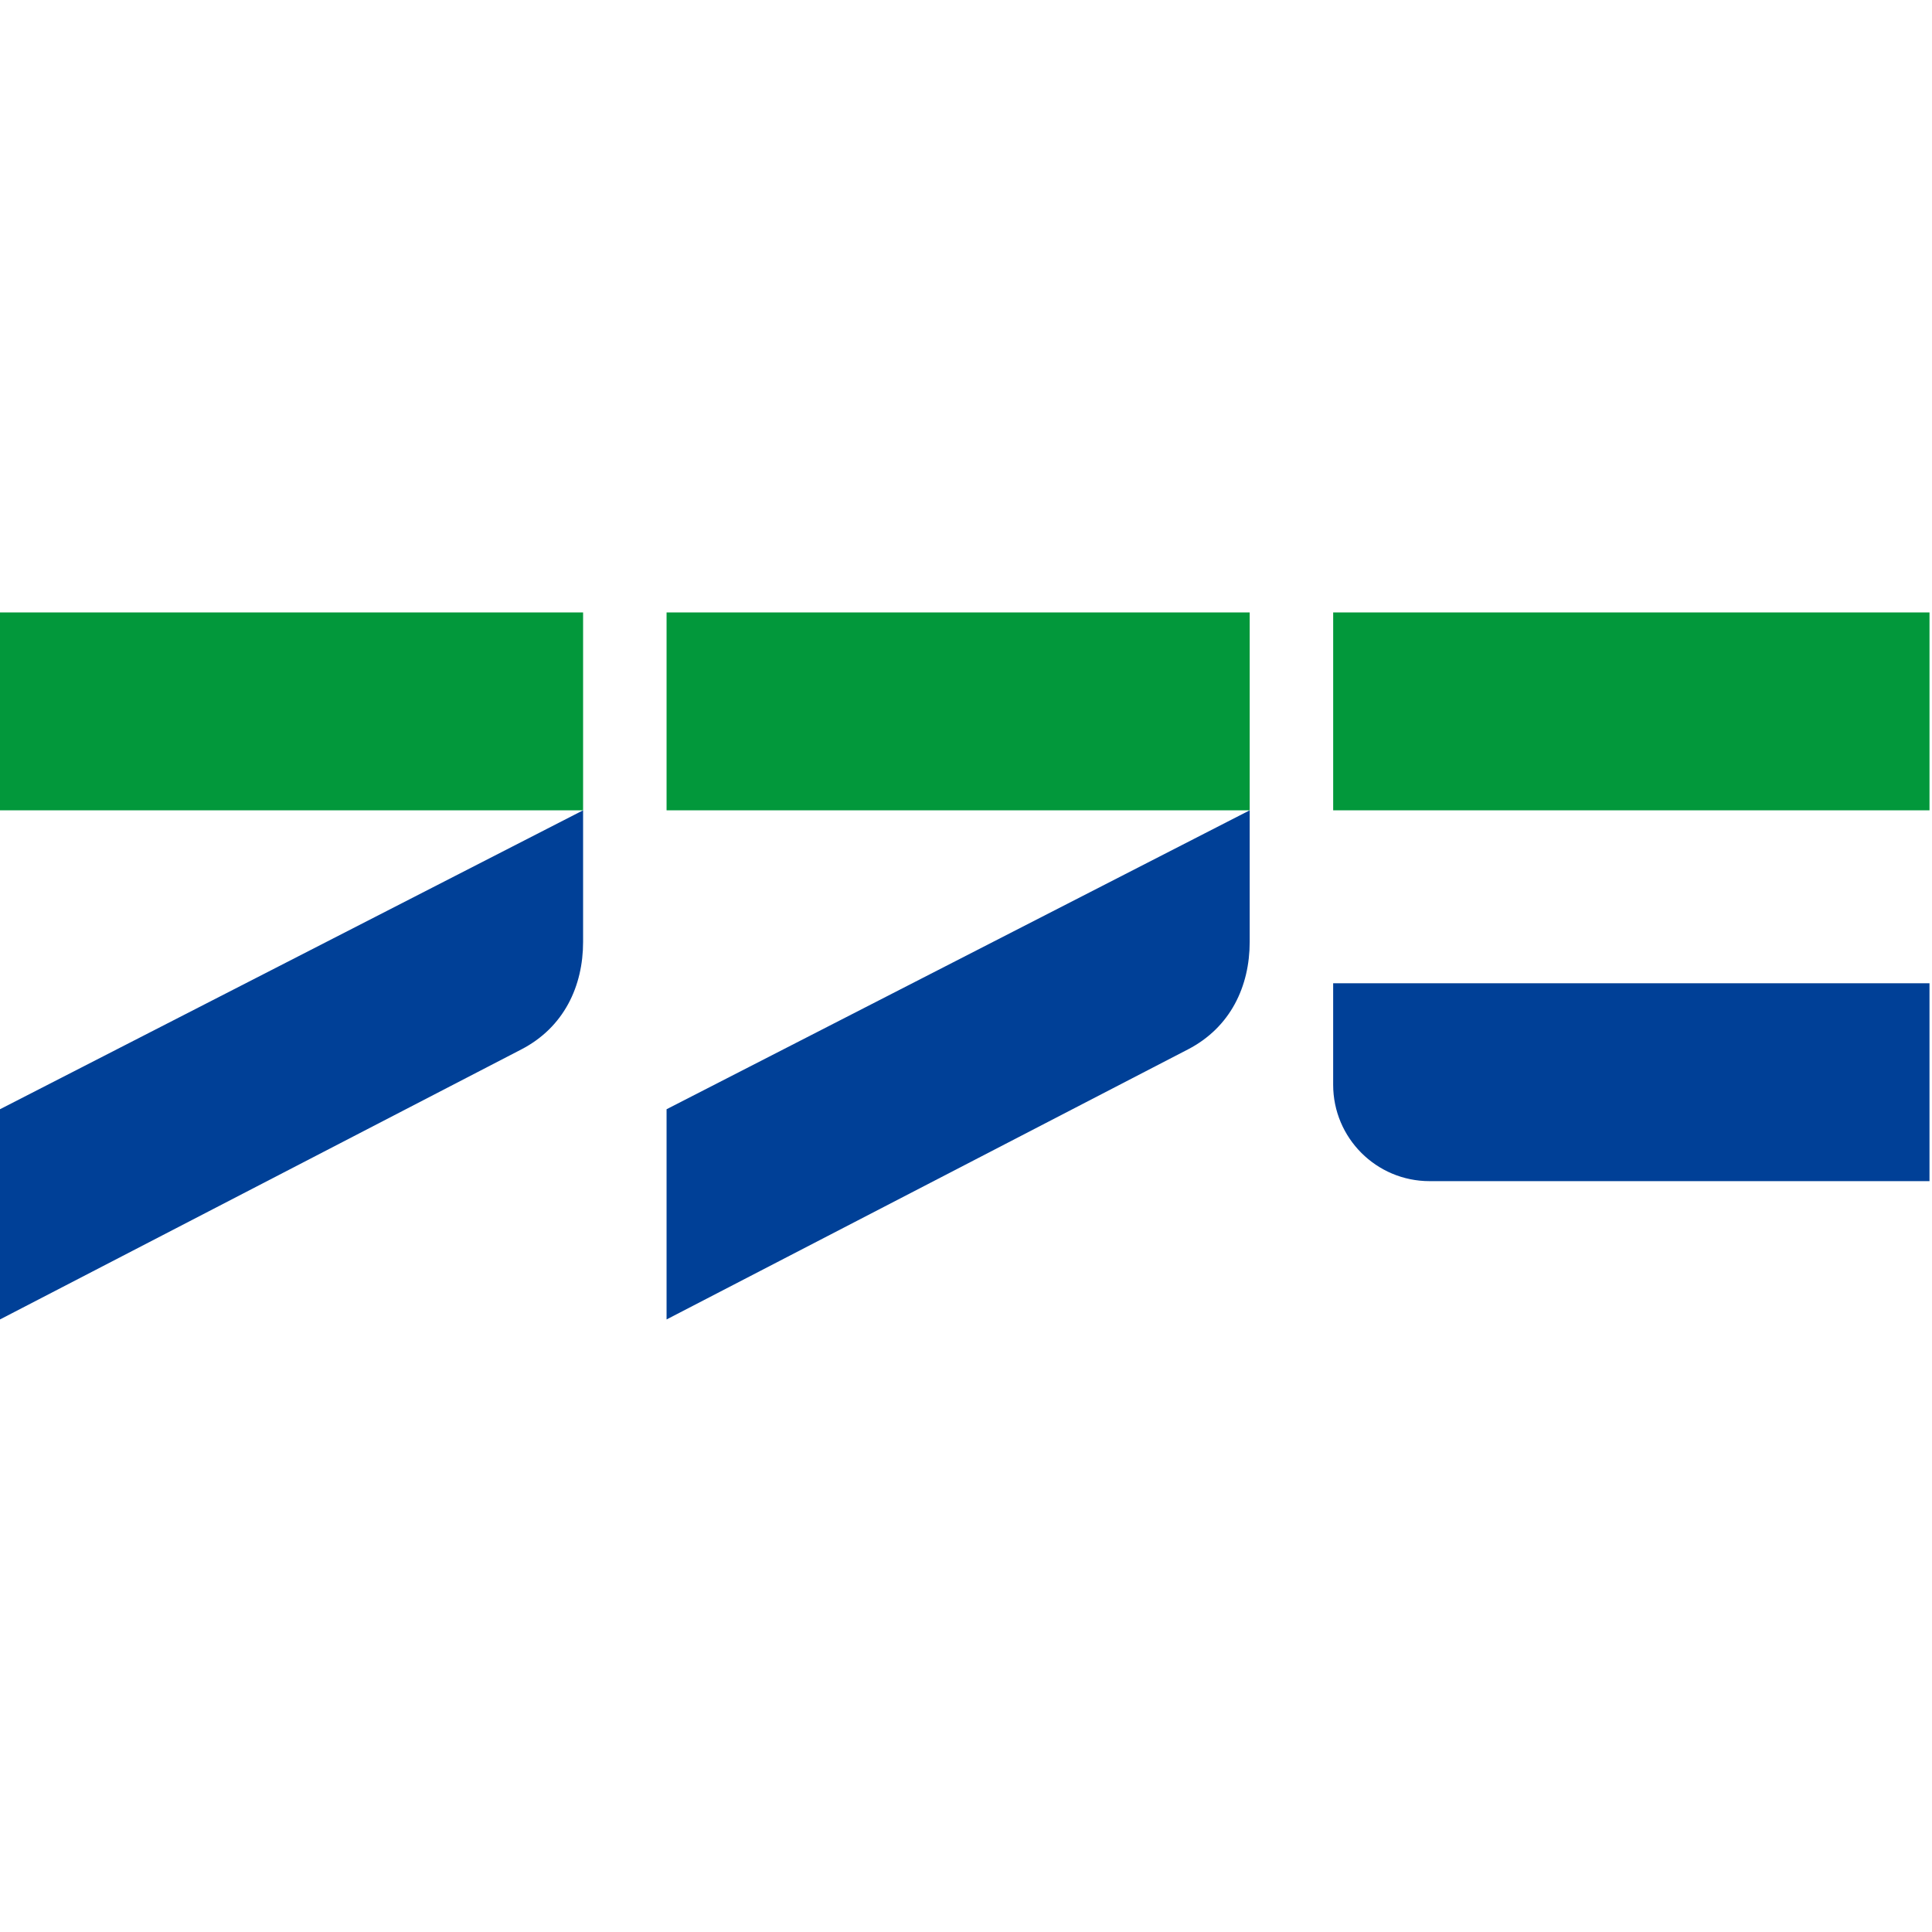
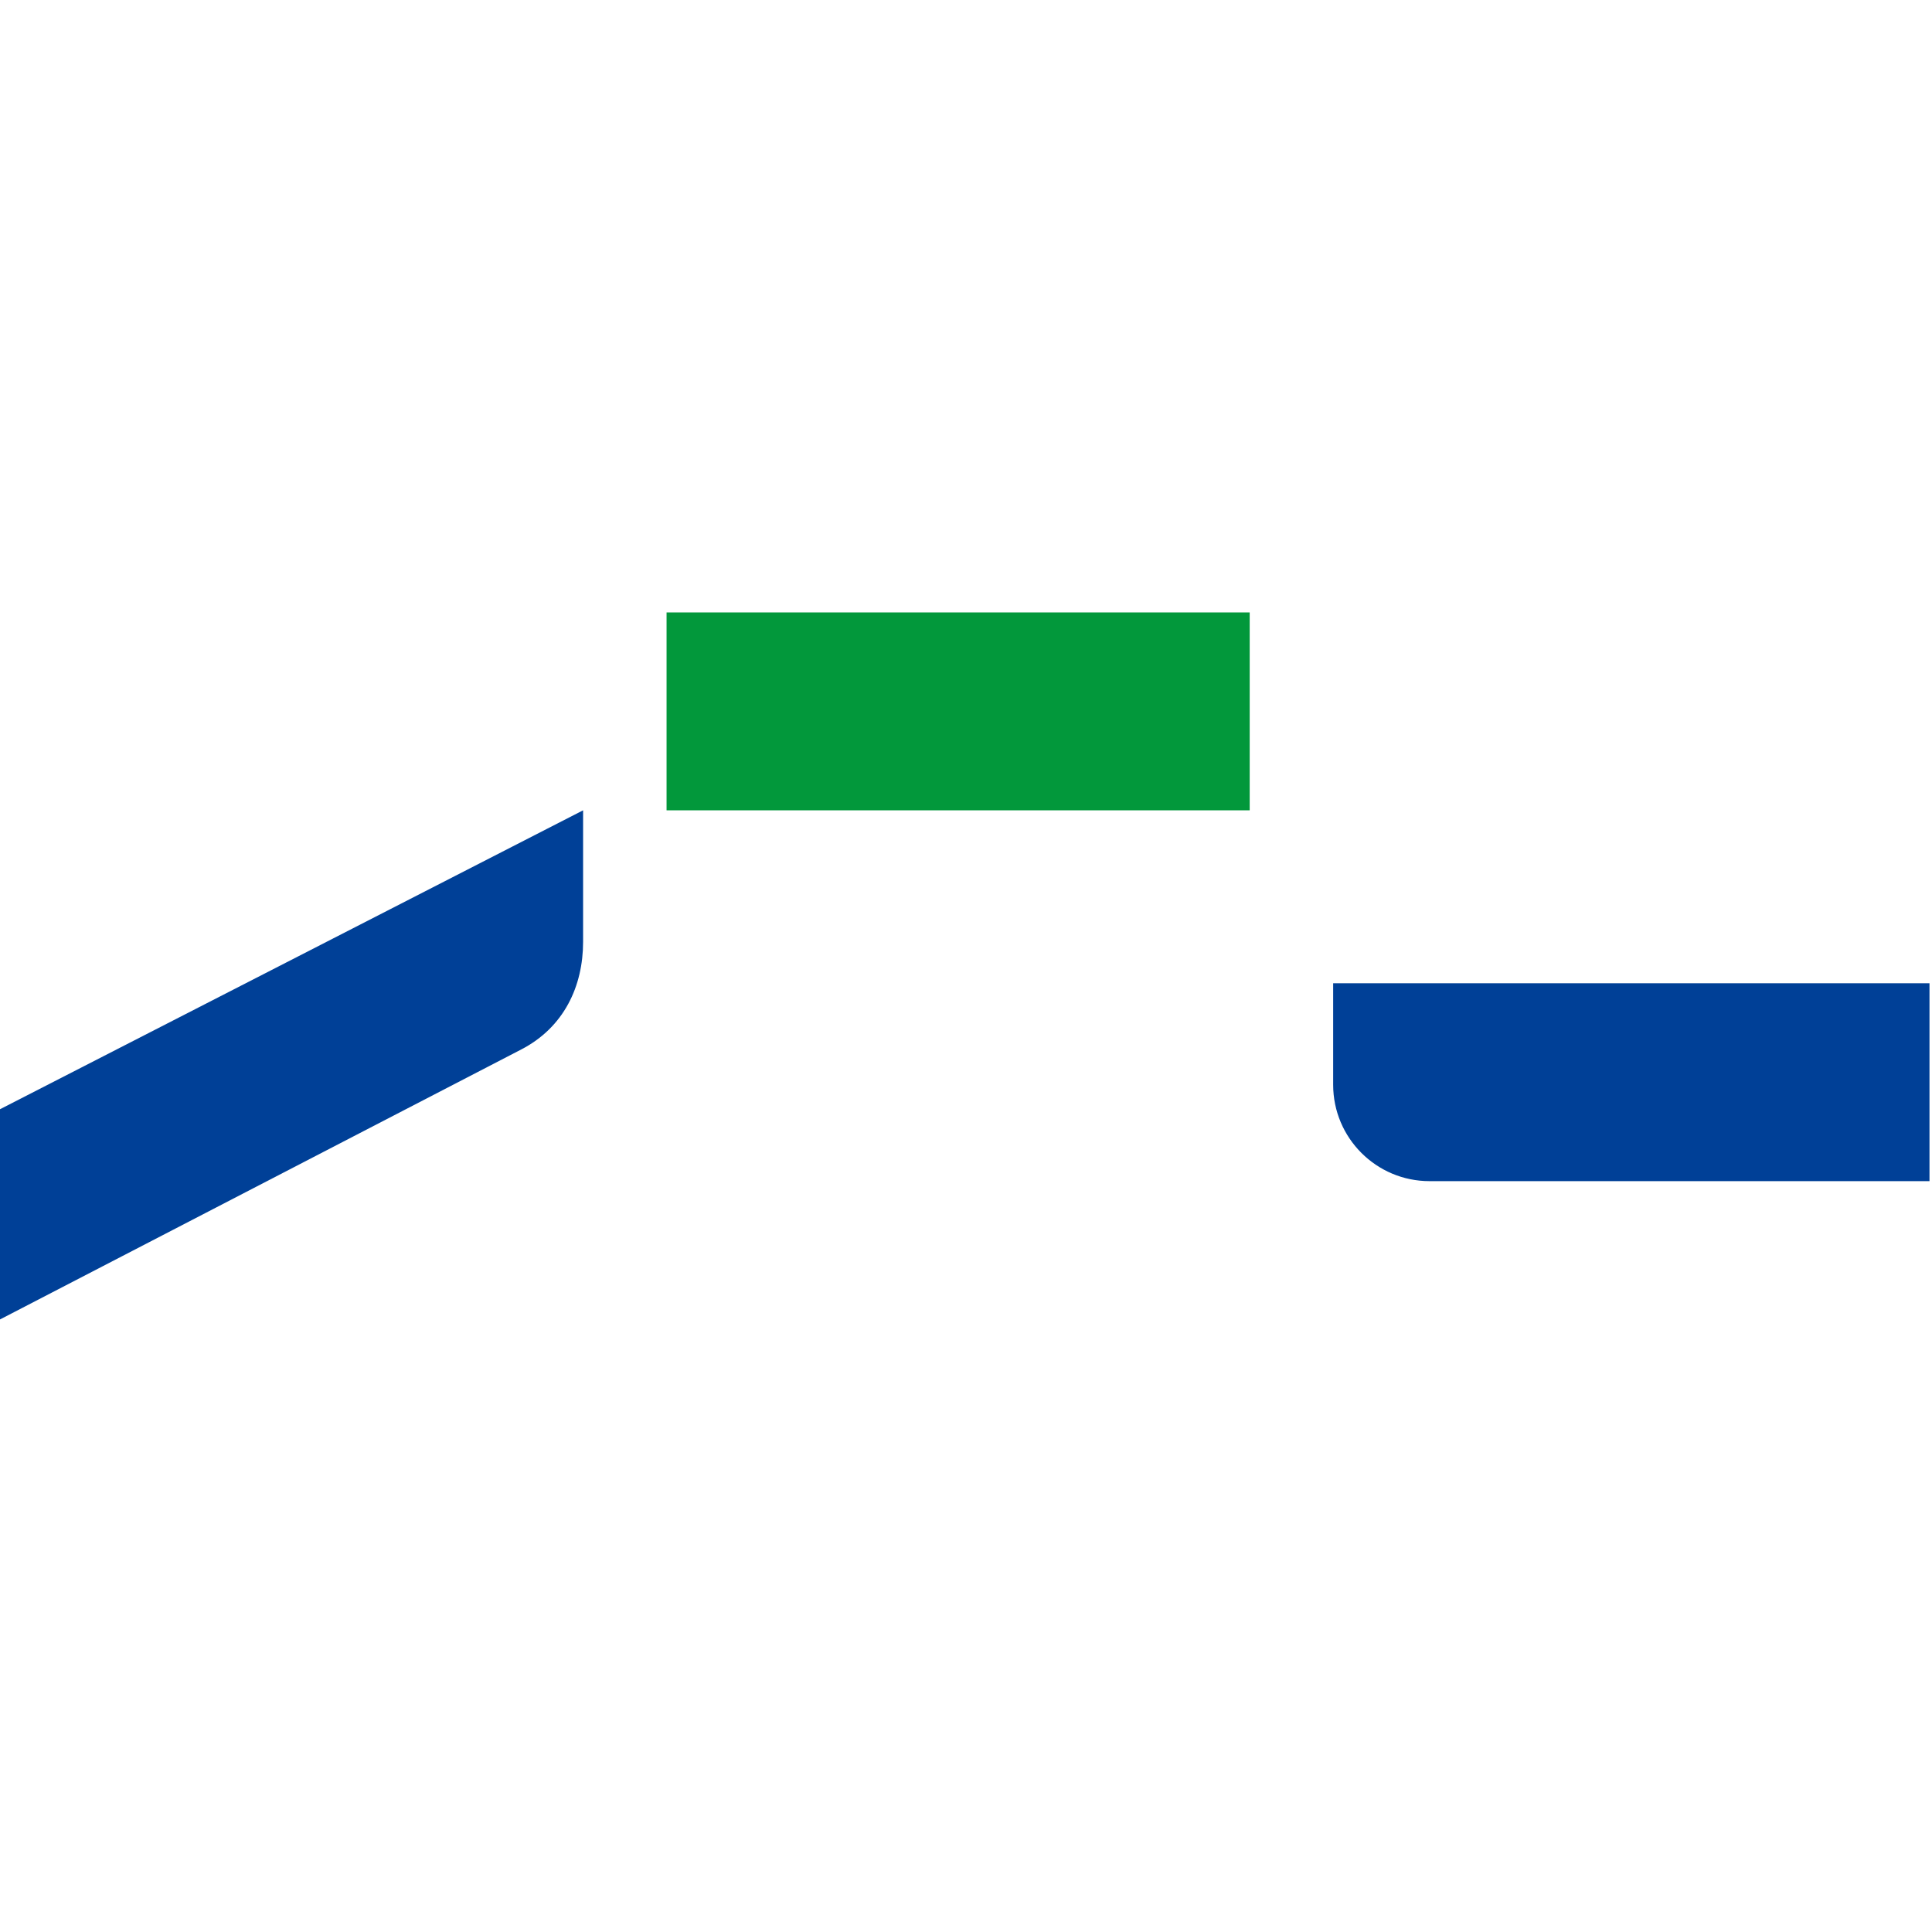
<svg xmlns="http://www.w3.org/2000/svg" xmlns:ns1="http://www.serif.com/" width="100%" height="100%" viewBox="0 0 534 534" version="1.1" xml:space="preserve" style="fill-rule:evenodd;clip-rule:evenodd;stroke-linejoin:round;stroke-miterlimit:2;">
  <g transform="matrix(1.2,0,0,1.2,-221.361,-159.614)">
    <g id="레이어-1" ns1:id="레이어 1">
      <g transform="matrix(-1,0,0,1,810.31,-206.269)">
        <rect x="337.999" y="480.346" width="134.312" height="45.577" style="fill:rgb(2,152,59);" />
      </g>
      <g transform="matrix(1,0,0,1,458.082,381.852)">
-         <path d="M0,-7.127L-120.083,55.071L-120.083,6.653L14.229,-62.198L14.229,-31.906C14.229,-21.686 9.83,-12.215 0,-7.127" style="fill:rgb(0,64,151);fill-rule:nonzero;" />
-       </g>
+         </g>
      <g transform="matrix(-1,0,0,1,1120.43,-206.269)">
-         <rect x="491.536" y="480.346" width="137.354" height="45.577" style="fill:rgb(2,152,59);" />
-       </g>
+         </g>
      <g transform="matrix(-1,0,0,1,503.233,-206.269)">
-         <rect x="184.461" y="480.346" width="134.311" height="45.577" style="fill:rgb(2,152,59);" />
-       </g>
+         </g>
      <g transform="matrix(1,0,0,1,304.548,381.852)">
        <path d="M0,-7.127L-120.087,55.071L-120.087,6.653L14.224,-62.198L14.224,-31.906C14.224,-21.686 9.819,-12.215 0,-7.127" style="fill:rgb(0,64,151);fill-rule:nonzero;" />
      </g>
      <g transform="matrix(1,0,0,1,491.536,405.066)">
        <path d="M0,-45.579L0,-22.202C0,-9.94 9.942,0 22.206,0L137.354,0L137.354,-45.579L0,-45.579Z" style="fill:rgb(0,64,151);fill-rule:nonzero;" />
      </g>
    </g>
  </g>
</svg>